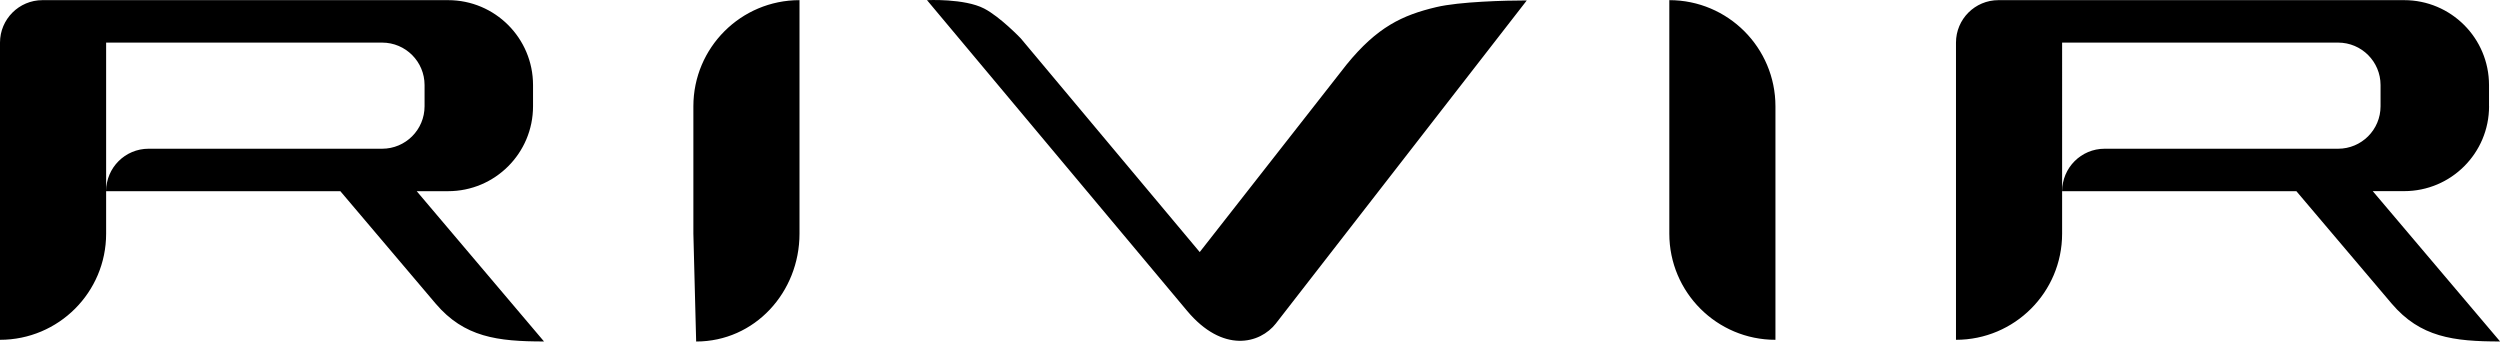
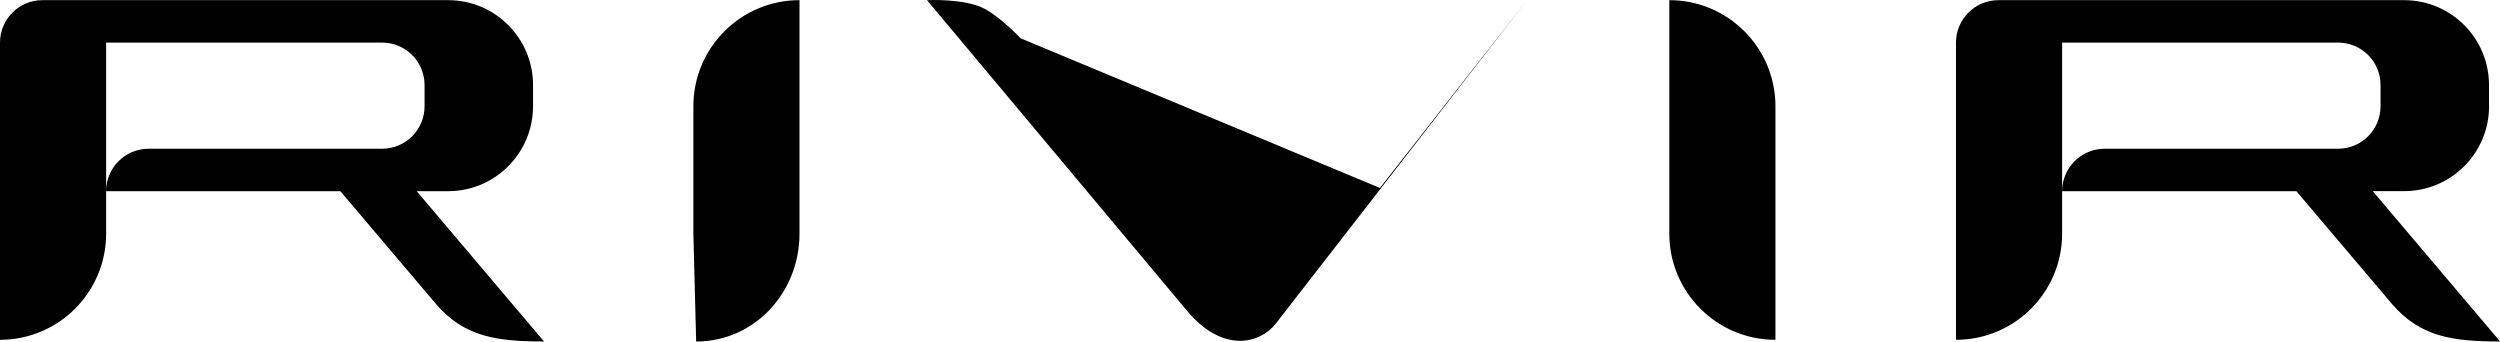
<svg xmlns="http://www.w3.org/2000/svg" id="Layer_2" viewBox="0 0 512.35 69.99">
  <defs>
    <style>.cls-1{fill:#000;}</style>
  </defs>
  <g id="Layer_1-2">
-     <path class="cls-1" d="M111.5,69.99l-26.1-30.81h6.44c9.61,0,17.4-7.79,17.4-17.4v-4.35C109.24,7.82,101.45,.03,91.84,.03H8.7C3.9,.03,0,3.93,0,8.73v60.91c12.01,0,21.75-9.74,21.75-21.75V8.73h56.56c4.81,0,8.7,3.9,8.7,8.7v4.35h0c0,4.81-3.9,8.7-8.7,8.7H30.45c-4.81,0-8.7,3.9-8.7,8.7h48l19.53,23.04h0c5.87,6.89,12.64,7.76,22.22,7.76m52.35-22.11V.03c-12.01,0-21.75,9.74-21.75,21.75v26.1l.57,22.11c12.01,0,21.18-10.09,21.18-22.11m97.67,18.36L312.9,.09c-4.31,0-13.81,.24-18.55,1.37-6.96,1.65-12.11,4.07-18.38,11.77h0l-30.1,38.43L209.19,7.86s-4.2-4.4-7.5-6.11C197.64-.35,189.98,.03,189.98,.03l53.3,63.67h0c7.29,8.71,14.92,6.82,18.24,2.55m102.34,3.39V21.79C363.86,9.77,354.12,.03,342.11,.03V47.89c0,12.01,9.74,21.75,21.75,21.75M510.1,21.79v-4.35C510.1,7.82,502.31,.03,492.7,.03h-83.14c-4.81,0-8.7,3.9-8.7,8.7v60.91c12.01,0,21.75-9.74,21.75-21.75V8.73h56.56c4.81,0,8.7,3.9,8.7,8.7v4.35h0c0,4.81-3.9,8.7-8.7,8.7h-47.85c-4.81,0-8.7,3.9-8.7,8.7h48l19.53,23.04c5.87,6.89,12.64,7.76,22.22,7.76l-26.1-30.81h6.44c9.61,0,17.4-7.79,17.4-17.4" />
+     <path class="cls-1" d="M111.5,69.99l-26.1-30.81h6.44c9.61,0,17.4-7.79,17.4-17.4v-4.35C109.24,7.82,101.45,.03,91.84,.03H8.7C3.9,.03,0,3.93,0,8.73v60.91c12.01,0,21.75-9.74,21.75-21.75V8.73h56.56c4.81,0,8.7,3.9,8.7,8.7v4.35h0c0,4.81-3.9,8.7-8.7,8.7H30.45c-4.81,0-8.7,3.9-8.7,8.7h48l19.53,23.04h0c5.87,6.89,12.64,7.76,22.22,7.76m52.35-22.11V.03c-12.01,0-21.75,9.74-21.75,21.75v26.1l.57,22.11c12.01,0,21.18-10.09,21.18-22.11m97.67,18.36L312.9,.09h0l-30.1,38.43L209.19,7.86s-4.2-4.4-7.5-6.11C197.64-.35,189.98,.03,189.98,.03l53.3,63.67h0c7.29,8.71,14.92,6.82,18.24,2.55m102.34,3.39V21.79C363.86,9.77,354.12,.03,342.11,.03V47.89c0,12.01,9.74,21.75,21.75,21.75M510.1,21.79v-4.35C510.1,7.82,502.31,.03,492.7,.03h-83.14c-4.81,0-8.7,3.9-8.7,8.7v60.91c12.01,0,21.75-9.74,21.75-21.75V8.73h56.56c4.81,0,8.7,3.9,8.7,8.7v4.35h0c0,4.81-3.9,8.7-8.7,8.7h-47.85c-4.81,0-8.7,3.9-8.7,8.7h48l19.53,23.04c5.87,6.89,12.64,7.76,22.22,7.76l-26.1-30.81h6.44c9.61,0,17.4-7.79,17.4-17.4" />
  </g>
</svg>